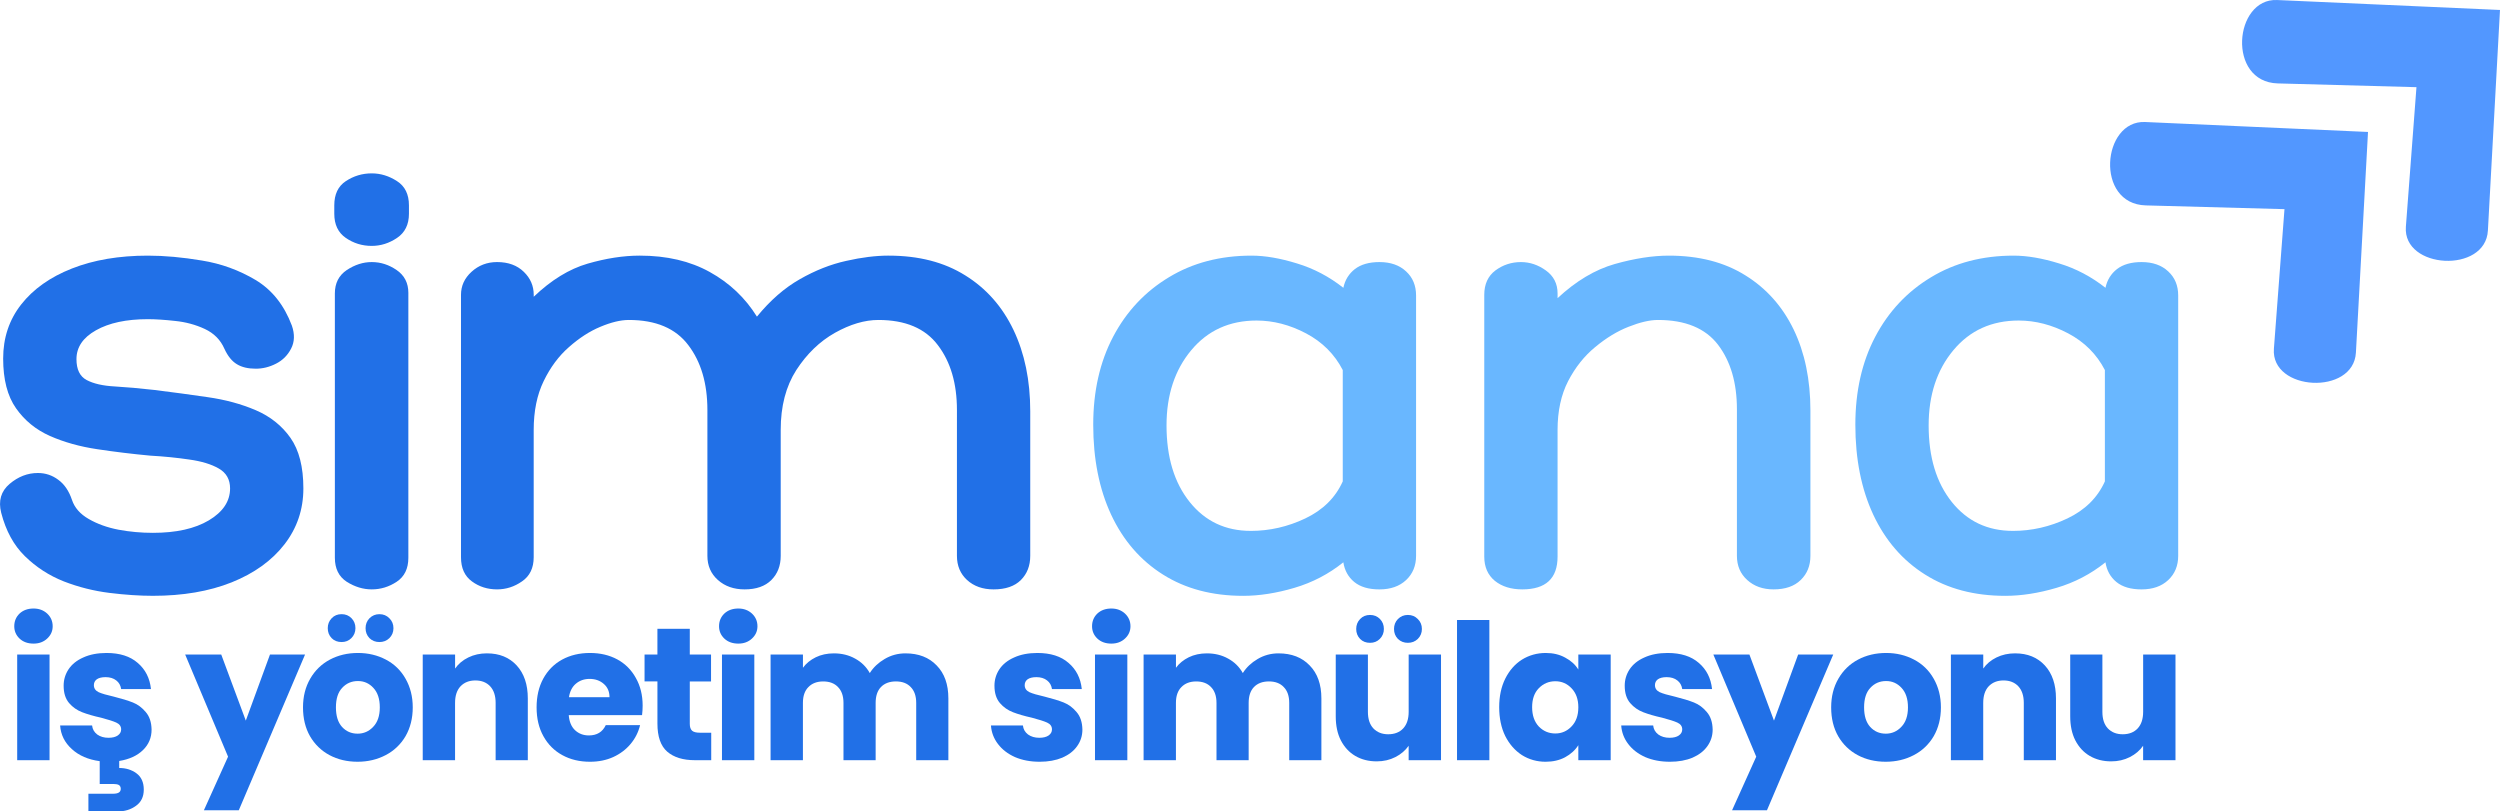
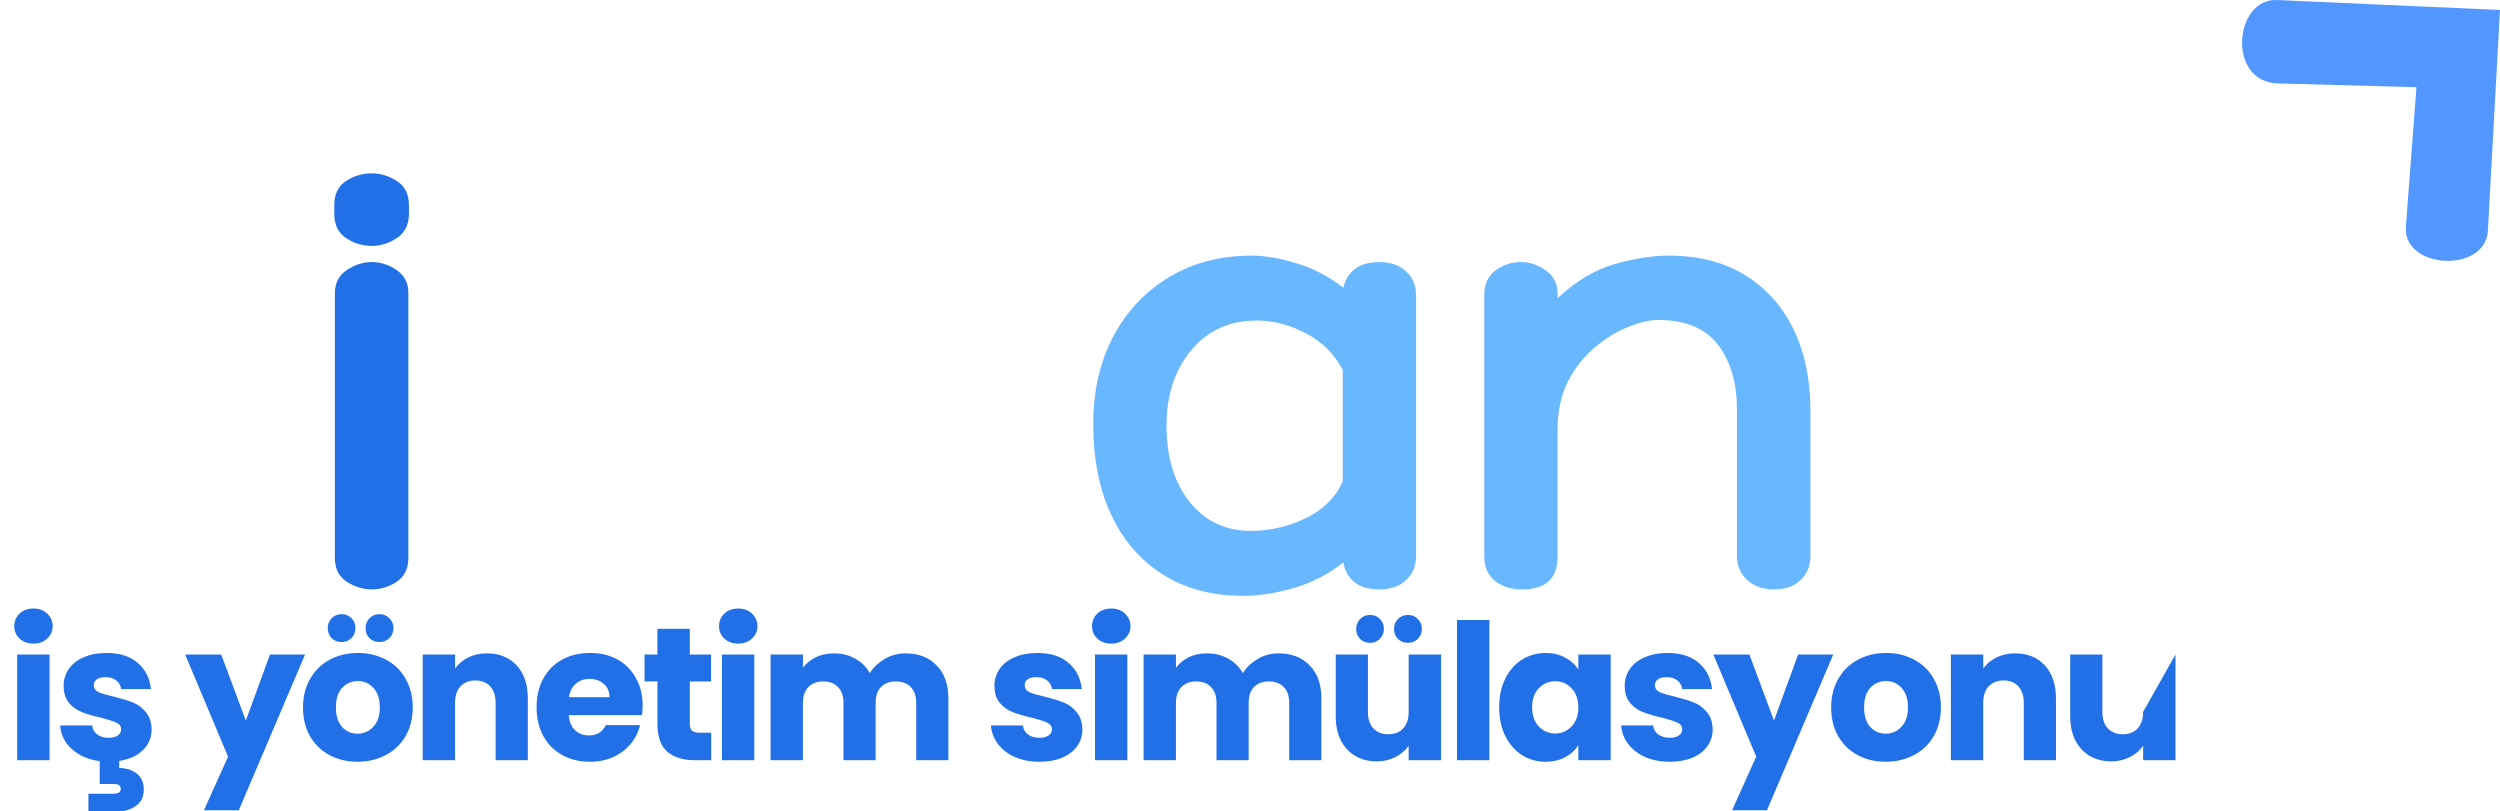
<svg xmlns="http://www.w3.org/2000/svg" width="267.164" zoomAndPan="magnify" viewBox="0 0 200.373 65.039" height="86.718" preserveAspectRatio="xMidYMid" version="1.0" id="svg98">
  <defs id="defs7">
    <clipPath id="4a7fcf32a2">
      <path d="M 0.836,0 H 221.664 V 85.508 H 0.836 Z m 0,0" clip-rule="nonzero" id="path1" />
    </clipPath>
    <clipPath id="1c44a66b8a">
      <path d="m 179,21 h 22 v 22 h -22 z m 0,0" clip-rule="nonzero" id="path2" />
    </clipPath>
    <clipPath id="b062752d10">
-       <path d="m 175.598,24.461 14.742,-13.625 20.188,21.84 -14.742,13.629 z m 0,0" clip-rule="nonzero" id="path3" />
-     </clipPath>
+       </clipPath>
    <clipPath id="1b7927b949">
      <path d="m 175.598,24.461 14.742,-13.625 20.188,21.84 -14.742,13.629 z m 0,0" clip-rule="nonzero" id="path4" />
    </clipPath>
    <clipPath id="6d98f8045f">
      <path d="m 190,11 h 22 v 22 h -22 z m 0,0" clip-rule="nonzero" id="path5" />
    </clipPath>
    <clipPath id="db28aa74b2">
      <path d="m 186.176,14.684 14.742,-13.625 20.188,21.84 -14.742,13.629 z m 0,0" clip-rule="nonzero" id="path6" />
    </clipPath>
    <clipPath id="900ff8508a">
      <path d="m 186.176,14.684 14.742,-13.625 20.188,21.84 -14.742,13.629 z m 0,0" clip-rule="nonzero" id="path7" />
    </clipPath>
  </defs>
  <g clip-path="url(#4a7fcf32a2)" id="g8" transform="translate(-10.791,-11.451)">
    <path fill="transparent" d="M 0.836,0 H 221.664 V 85.508 H 0.836 Z m 0,0" fill-opacity="1" fill-rule="nonzero" id="path8" />
  </g>
  <g fill="#2170e7" fill-opacity="1" id="g11" transform="translate(-10.791,-11.451)">
    <g transform="translate(10.214,58.69)" id="g10">
      <g id="g9">
-         <path d="m 0.672,-6.141 c -0.242,-0.957 -0.016,-1.727 0.672,-2.312 0.688,-0.582 1.441,-0.875 2.266,-0.875 0.613,0 1.16,0.184 1.641,0.547 0.488,0.355 0.852,0.891 1.094,1.609 0.207,0.625 0.656,1.137 1.344,1.531 0.688,0.398 1.484,0.684 2.391,0.859 0.906,0.168 1.82,0.25 2.75,0.25 1.863,0 3.359,-0.332 4.484,-1 1.133,-0.676 1.703,-1.531 1.703,-2.562 0,-0.719 -0.305,-1.25 -0.906,-1.594 -0.594,-0.344 -1.383,-0.582 -2.359,-0.719 -0.98,-0.145 -2.023,-0.25 -3.125,-0.312 -1.438,-0.133 -2.855,-0.305 -4.25,-0.516 -1.398,-0.207 -2.664,-0.562 -3.797,-1.062 -1.125,-0.5 -2.031,-1.238 -2.719,-2.219 -0.688,-0.977 -1.031,-2.305 -1.031,-3.984 0,-1.656 0.477,-3.098 1.438,-4.328 0.969,-1.238 2.328,-2.203 4.078,-2.891 1.75,-0.688 3.773,-1.031 6.078,-1.031 1.344,0 2.785,0.133 4.328,0.391 1.551,0.25 2.988,0.773 4.312,1.562 1.32,0.793 2.289,2.012 2.906,3.656 0.238,0.688 0.219,1.305 -0.062,1.844 -0.273,0.531 -0.672,0.934 -1.203,1.203 -0.531,0.273 -1.074,0.406 -1.625,0.406 -0.617,0 -1.121,-0.117 -1.516,-0.359 -0.398,-0.238 -0.73,-0.648 -1,-1.234 -0.312,-0.719 -0.84,-1.25 -1.578,-1.594 -0.742,-0.344 -1.531,-0.555 -2.375,-0.641 -0.844,-0.094 -1.574,-0.141 -2.188,-0.141 -1.719,0 -3.105,0.297 -4.156,0.891 -1.043,0.586 -1.562,1.355 -1.562,2.312 0,0.824 0.27,1.383 0.812,1.672 0.551,0.293 1.301,0.465 2.25,0.516 0.945,0.055 2.004,0.148 3.172,0.281 1.445,0.18 2.875,0.371 4.281,0.578 1.406,0.199 2.691,0.547 3.859,1.047 1.164,0.5 2.094,1.242 2.781,2.219 0.688,0.98 1.031,2.328 1.031,4.047 0,1.688 -0.508,3.184 -1.516,4.484 -1.012,1.305 -2.422,2.32 -4.234,3.047 -1.805,0.719 -3.906,1.078 -6.312,1.078 -1.062,0 -2.227,-0.078 -3.484,-0.234 C 8.094,0.125 6.875,-0.18 5.688,-0.641 4.508,-1.109 3.473,-1.781 2.578,-2.656 1.68,-3.531 1.047,-4.691 0.672,-6.141 Z m 0,0" id="path9" />
-       </g>
+         </g>
    </g>
  </g>
  <g fill="#2170e7" fill-opacity="1" id="g14" transform="translate(-10.791,-11.451)">
    <g transform="translate(35.833,58.69)" id="g13">
      <g id="g12">
        <path d="m 7.734,-30.109 c 0,0.867 -0.32,1.512 -0.953,1.938 -0.637,0.43 -1.312,0.641 -2.031,0.641 -0.762,0 -1.453,-0.211 -2.078,-0.641 C 2.055,-28.598 1.75,-29.242 1.75,-30.109 v -0.672 c 0,-0.883 0.305,-1.531 0.922,-1.938 0.625,-0.414 1.316,-0.625 2.078,-0.625 0.719,0 1.395,0.211 2.031,0.625 0.633,0.406 0.953,1.055 0.953,1.938 z m -5.938,6.391 c 0,-0.82 0.316,-1.445 0.953,-1.875 0.645,-0.426 1.312,-0.641 2,-0.641 0.719,0 1.383,0.215 2,0.641 0.625,0.43 0.938,1.039 0.938,1.828 V -2.531 c 0,0.867 -0.312,1.508 -0.938,1.922 C 6.133,-0.203 5.469,0 4.75,0 4.062,0 3.395,-0.203 2.75,-0.609 2.113,-1.023 1.797,-1.664 1.797,-2.531 Z m 0,0" id="path11" />
      </g>
    </g>
  </g>
  <g fill="#2170e7" fill-opacity="1" id="g17" transform="translate(-10.791,-11.451)">
    <g transform="translate(44.286,58.69)" id="g16">
      <g id="g15">
-         <path d="m 37.734,-26.75 c 2.406,0 4.445,0.527 6.125,1.578 1.688,1.043 2.977,2.5 3.875,4.375 0.895,1.875 1.344,4.047 1.344,6.516 V -2.688 c 0,0.793 -0.25,1.438 -0.75,1.938 -0.5,0.5 -1.23,0.75 -2.188,0.75 -0.867,0 -1.574,-0.25 -2.125,-0.75 -0.543,-0.5 -0.812,-1.145 -0.812,-1.938 V -14.375 c 0,-2.133 -0.512,-3.867 -1.531,-5.203 -1.012,-1.344 -2.602,-2.016 -4.766,-2.016 -1.094,0 -2.258,0.344 -3.484,1.031 -1.219,0.688 -2.25,1.684 -3.094,2.984 -0.836,1.305 -1.25,2.902 -1.25,4.797 V -2.688 c 0,0.793 -0.25,1.438 -0.75,1.938 -0.5,0.5 -1.215,0.75 -2.141,0.75 -0.867,0 -1.578,-0.25 -2.141,-0.75 -0.562,-0.5 -0.844,-1.145 -0.844,-1.938 V -14.375 c 0,-2.133 -0.512,-3.867 -1.531,-5.203 -1.012,-1.344 -2.602,-2.016 -4.766,-2.016 -0.656,0 -1.418,0.184 -2.281,0.547 -0.855,0.355 -1.695,0.898 -2.516,1.625 -0.824,0.719 -1.5,1.633 -2.031,2.734 -0.531,1.094 -0.797,2.398 -0.797,3.906 v 10.203 c 0,0.867 -0.312,1.512 -0.938,1.938 C 7.727,-0.211 7.062,0 6.344,0 5.582,0 4.91,-0.211 4.328,-0.641 c -0.586,-0.426 -0.875,-1.07 -0.875,-1.938 v -21.031 c 0,-0.719 0.281,-1.332 0.844,-1.844 0.57,-0.52 1.254,-0.781 2.047,-0.781 0.895,0 1.609,0.262 2.141,0.781 0.531,0.512 0.797,1.125 0.797,1.844 v 0.156 c 1.406,-1.344 2.848,-2.227 4.328,-2.656 1.477,-0.426 2.867,-0.641 4.172,-0.641 2.164,0 4.035,0.438 5.609,1.312 1.582,0.875 2.844,2.07 3.781,3.578 1.062,-1.301 2.207,-2.301 3.438,-3 1.238,-0.707 2.477,-1.195 3.719,-1.469 1.238,-0.281 2.375,-0.422 3.406,-0.422 z m 0,0" id="path14" />
-       </g>
+         </g>
    </g>
  </g>
  <g fill="#69b7ff" fill-opacity="1" id="g20" transform="translate(-10.791,-11.451)">
    <g transform="translate(97.381,58.69)" id="g19">
      <g id="g18">
        <path d="m 23.969,-26.234 c 0.895,0 1.609,0.25 2.141,0.75 0.531,0.492 0.797,1.133 0.797,1.922 v 20.875 c 0,0.793 -0.266,1.438 -0.797,1.938 -0.531,0.5 -1.246,0.75 -2.141,0.75 -0.855,0 -1.527,-0.195 -2.016,-0.594 -0.48,-0.395 -0.773,-0.922 -0.875,-1.578 -1.168,0.938 -2.477,1.621 -3.922,2.047 -1.438,0.426 -2.809,0.641 -4.109,0.641 -2.48,0 -4.621,-0.566 -6.422,-1.703 -1.805,-1.133 -3.188,-2.734 -4.156,-4.797 -0.961,-2.062 -1.438,-4.469 -1.438,-7.219 0,-2.676 0.531,-5.023 1.594,-7.047 1.07,-2.031 2.562,-3.617 4.469,-4.766 C 9,-26.172 11.207,-26.75 13.719,-26.75 c 1.094,0 2.305,0.211 3.641,0.625 1.344,0.406 2.582,1.059 3.719,1.953 0.133,-0.625 0.441,-1.125 0.922,-1.5 0.488,-0.375 1.145,-0.562 1.969,-0.562 z M 13.656,-4.688 c 1.508,0 2.969,-0.332 4.375,-1 1.414,-0.676 2.414,-1.664 3,-2.969 v -8.922 c -0.656,-1.27 -1.637,-2.25 -2.938,-2.938 -1.305,-0.688 -2.625,-1.031 -3.969,-1.031 -2.168,0 -3.914,0.793 -5.234,2.375 -1.324,1.586 -1.984,3.594 -1.984,6.031 0,2.543 0.617,4.59 1.859,6.141 1.238,1.543 2.867,2.312 4.891,2.312 z m 0,0" id="path17" />
      </g>
    </g>
  </g>
  <g fill="#69b7ff" fill-opacity="1" id="g23" transform="translate(-10.791,-11.451)">
    <g transform="translate(127.176,58.69)" id="g22">
      <g id="g21">
        <path d="m 17.375,-26.75 c 2.406,0 4.445,0.527 6.125,1.578 1.688,1.043 2.977,2.492 3.875,4.344 0.895,1.855 1.344,4.023 1.344,6.5 V -2.688 c 0,0.793 -0.262,1.438 -0.781,1.938 C 27.426,-0.25 26.703,0 25.766,0 24.91,0 24.207,-0.25 23.656,-0.75 23.102,-1.25 22.828,-1.895 22.828,-2.688 v -11.75 c 0,-2.125 -0.508,-3.848 -1.516,-5.172 -1.012,-1.32 -2.617,-1.984 -4.812,-1.984 -0.656,0 -1.445,0.184 -2.359,0.547 -0.906,0.355 -1.797,0.898 -2.672,1.625 -0.875,0.719 -1.602,1.633 -2.172,2.734 -0.562,1.094 -0.844,2.398 -0.844,3.906 V -2.625 C 8.453,-0.875 7.508,0 5.625,0 4.727,0 3.992,-0.227 3.422,-0.688 2.859,-1.156 2.578,-1.801 2.578,-2.625 v -20.984 c 0,-0.852 0.297,-1.504 0.891,-1.953 0.602,-0.445 1.285,-0.672 2.047,-0.672 0.719,0 1.383,0.227 2,0.672 0.625,0.449 0.938,1.062 0.938,1.844 v 0.375 c 1.477,-1.375 3.004,-2.285 4.578,-2.734 C 14.613,-26.523 16.062,-26.75 17.375,-26.75 Z m 0,0" id="path20" />
      </g>
    </g>
  </g>
  <g fill="#69b7ff" fill-opacity="1" id="g26" transform="translate(-10.791,-11.451)">
    <g transform="translate(158.465,58.69)" id="g25">
      <g id="g24">
-         <path d="m 23.969,-26.234 c 0.895,0 1.609,0.25 2.141,0.75 0.531,0.492 0.797,1.133 0.797,1.922 v 20.875 c 0,0.793 -0.266,1.438 -0.797,1.938 -0.531,0.5 -1.246,0.75 -2.141,0.75 -0.855,0 -1.527,-0.195 -2.016,-0.594 -0.48,-0.395 -0.773,-0.922 -0.875,-1.578 -1.168,0.938 -2.477,1.621 -3.922,2.047 -1.438,0.426 -2.809,0.641 -4.109,0.641 -2.48,0 -4.621,-0.566 -6.422,-1.703 -1.805,-1.133 -3.188,-2.734 -4.156,-4.797 -0.961,-2.062 -1.438,-4.469 -1.438,-7.219 0,-2.676 0.531,-5.023 1.594,-7.047 1.07,-2.031 2.562,-3.617 4.469,-4.766 C 9,-26.172 11.207,-26.75 13.719,-26.75 c 1.094,0 2.305,0.211 3.641,0.625 1.344,0.406 2.582,1.059 3.719,1.953 0.133,-0.625 0.441,-1.125 0.922,-1.5 0.488,-0.375 1.145,-0.562 1.969,-0.562 z M 13.656,-4.688 c 1.508,0 2.969,-0.332 4.375,-1 1.414,-0.676 2.414,-1.664 3,-2.969 v -8.922 c -0.656,-1.27 -1.637,-2.25 -2.938,-2.938 -1.305,-0.688 -2.625,-1.031 -3.969,-1.031 -2.168,0 -3.914,0.793 -5.234,2.375 -1.324,1.586 -1.984,3.594 -1.984,6.031 0,2.543 0.617,4.59 1.859,6.141 1.238,1.543 2.867,2.312 4.891,2.312 z m 0,0" id="path23" />
-       </g>
+         </g>
    </g>
  </g>
  <g clip-path="url(#1c44a66b8a)" id="g29" transform="translate(-10.791,-11.451)">
    <g clip-path="url(#b062752d10)" id="g28">
      <g clip-path="url(#1b7927b949)" id="g27">
-         <path fill="#5297ff" d="m 200.586,22.027 -17.867,-0.797 c -3.453,-0.152 -4.035,6.57 0.055,6.684 l 11.117,0.301 -0.848,11.188 c -0.258,3.406 6.387,3.766 6.574,0.305 z m 0,0" fill-opacity="1" fill-rule="nonzero" id="path26" />
-       </g>
+         </g>
    </g>
  </g>
  <g clip-path="url(#6d98f8045f)" id="g32" transform="translate(-10.791,-11.451)">
    <g clip-path="url(#db28aa74b2)" id="g31">
      <g clip-path="url(#900ff8508a)" id="g30">
        <path fill="#5297ff" d="m 211.164,12.25 -17.867,-0.797 c -3.453,-0.152 -4.035,6.57 0.055,6.684 L 204.469,18.438 203.621,29.625 c -0.258,3.406 6.387,3.766 6.574,0.305 z m 0,0" fill-opacity="1" fill-rule="nonzero" id="path29" />
      </g>
    </g>
  </g>
  <g fill="#2170e7" fill-opacity="1" id="g35" transform="translate(-10.791,-11.451)">
    <g transform="translate(11.23,72.38)" id="g34">
      <g id="g33">
        <path d="m 2.25,-9.344 c -0.461,0 -0.836,-0.133 -1.125,-0.406 -0.281,-0.27 -0.422,-0.598 -0.422,-0.984 0,-0.406 0.141,-0.742 0.422,-1.016 0.289,-0.27 0.664,-0.406 1.125,-0.406 0.438,0 0.801,0.137 1.094,0.406 0.289,0.273 0.438,0.609 0.438,1.016 0,0.387 -0.148,0.715 -0.438,0.984 C 3.051,-9.477 2.688,-9.344 2.25,-9.344 Z m 1.281,0.875 V 0 H 0.938 v -8.469 z m 0,0" id="path32" />
      </g>
    </g>
  </g>
  <g fill="#2170e7" fill-opacity="1" id="g38" transform="translate(-10.791,-11.451)">
    <g transform="translate(15.126,72.38)" id="g37">
      <g id="g36">
        <path d="m 5.219,0.625 c 0.531,0 0.988,0.141 1.375,0.422 0.395,0.289 0.594,0.727 0.594,1.312 0,0.57 -0.211,1.004 -0.625,1.297 C 6.156,3.957 5.66,4.109 5.078,4.109 H 2.75 V 2.688 h 1.984 c 0.195,0 0.348,-0.031 0.453,-0.094 0.102,-0.062 0.156,-0.164 0.156,-0.297 0,-0.148 -0.055,-0.25 -0.156,-0.312 C 5.082,1.93 4.93,1.906 4.734,1.906 H 3.656 V 0.078 C 2.738,-0.047 1.992,-0.367 1.422,-0.891 0.848,-1.41 0.535,-2.039 0.484,-2.781 h 2.562 c 0.031,0.293 0.164,0.531 0.406,0.719 0.25,0.18 0.551,0.266 0.906,0.266 0.32,0 0.57,-0.062 0.75,-0.188 0.176,-0.125 0.266,-0.285 0.266,-0.484 0,-0.25 -0.133,-0.43 -0.391,-0.547 -0.25,-0.113 -0.656,-0.242 -1.219,-0.391 C 3.16,-3.539 2.656,-3.688 2.25,-3.844 1.844,-4 1.492,-4.242 1.203,-4.578 c -0.293,-0.344 -0.438,-0.805 -0.438,-1.391 0,-0.477 0.129,-0.914 0.391,-1.312 0.27,-0.406 0.664,-0.723 1.188,-0.953 0.52,-0.238 1.141,-0.359 1.859,-0.359 1.062,0 1.895,0.266 2.5,0.797 0.613,0.523 0.969,1.219 1.062,2.094 H 5.375 C 5.332,-5.992 5.203,-6.223 4.984,-6.391 4.766,-6.566 4.477,-6.656 4.125,-6.656 c -0.305,0 -0.539,0.059 -0.703,0.172 -0.156,0.117 -0.234,0.273 -0.234,0.469 0,0.25 0.125,0.438 0.375,0.562 0.258,0.117 0.664,0.234 1.219,0.359 0.625,0.156 1.133,0.312 1.531,0.469 0.395,0.156 0.738,0.414 1.031,0.766 0.301,0.344 0.457,0.812 0.469,1.406 0,0.648 -0.23,1.195 -0.688,1.641 -0.461,0.449 -1.094,0.742 -1.906,0.875 z m 0,0" id="path35" />
      </g>
    </g>
  </g>
  <g fill="#2170e7" fill-opacity="1" id="g44" transform="translate(-10.791,-11.451)">
    <g transform="translate(25.647,72.38)" id="g43">
      <g id="g42">
        <path d="M 9.594,-8.469 4.281,4.016 H 1.484 l 1.938,-4.297 -3.438,-8.188 H 2.875 l 1.969,5.297 1.938,-5.297 z m 0,0" id="path41" />
      </g>
    </g>
  </g>
  <g fill="#2170e7" fill-opacity="1" id="g47" transform="translate(-10.791,-11.451)">
    <g transform="translate(34.653,72.38)" id="g46">
      <g id="g45">
        <path d="m 4.797,0.125 c -0.836,0 -1.586,-0.176 -2.25,-0.531 -0.656,-0.352 -1.18,-0.859 -1.562,-1.516 -0.375,-0.656 -0.562,-1.426 -0.562,-2.312 0,-0.863 0.191,-1.629 0.578,-2.297 0.383,-0.664 0.91,-1.176 1.578,-1.531 0.664,-0.352 1.414,-0.531 2.25,-0.531 0.82,0 1.566,0.18 2.234,0.531 0.676,0.355 1.203,0.867 1.578,1.531 0.383,0.668 0.578,1.434 0.578,2.297 0,0.875 -0.195,1.648 -0.578,2.312 -0.387,0.656 -0.918,1.164 -1.594,1.516 -0.68,0.355 -1.43,0.531 -2.25,0.531 z m 0,-2.25 c 0.488,0 0.906,-0.18 1.25,-0.547 0.352,-0.363 0.531,-0.883 0.531,-1.562 0,-0.676 -0.172,-1.195 -0.516,-1.562 C 5.727,-6.16 5.316,-6.344 4.828,-6.344 c -0.512,0 -0.934,0.184 -1.266,0.547 -0.336,0.355 -0.5,0.875 -0.5,1.562 0,0.68 0.16,1.199 0.484,1.562 0.332,0.367 0.75,0.547 1.25,0.547 z m -1.281,-7.344 c -0.324,0 -0.59,-0.102 -0.797,-0.312 -0.211,-0.219 -0.312,-0.484 -0.312,-0.797 0,-0.312 0.102,-0.578 0.312,-0.797 0.207,-0.219 0.473,-0.328 0.797,-0.328 0.32,0 0.586,0.109 0.797,0.328 0.207,0.211 0.312,0.477 0.312,0.797 0,0.312 -0.109,0.578 -0.328,0.797 -0.211,0.211 -0.469,0.312 -0.781,0.312 z m 3.031,0 C 6.234,-9.469 5.969,-9.57 5.75,-9.781 5.539,-10 5.438,-10.266 5.438,-10.578 c 0,-0.312 0.102,-0.578 0.312,-0.797 0.219,-0.219 0.484,-0.328 0.797,-0.328 0.32,0 0.586,0.109 0.797,0.328 0.219,0.211 0.328,0.477 0.328,0.797 0,0.312 -0.109,0.578 -0.328,0.797 -0.219,0.211 -0.484,0.312 -0.797,0.312 z m 0,0" id="path44" />
      </g>
    </g>
  </g>
  <g fill="#2170e7" fill-opacity="1" id="g50" transform="translate(-10.791,-11.451)">
    <g transform="translate(43.734,72.38)" id="g49">
      <g id="g48">
        <path d="m 6.094,-8.562 c 0.988,0 1.781,0.324 2.375,0.969 0.594,0.648 0.891,1.527 0.891,2.641 V 0 H 6.781 v -4.594 c 0,-0.57 -0.148,-1.016 -0.438,-1.328 -0.293,-0.312 -0.688,-0.469 -1.188,-0.469 -0.492,0 -0.887,0.156 -1.188,0.469 -0.293,0.312 -0.438,0.758 -0.438,1.328 V 0 H 0.938 v -8.469 h 2.594 v 1.125 c 0.258,-0.375 0.613,-0.672 1.062,-0.891 0.445,-0.219 0.945,-0.328 1.5,-0.328 z m 0,0" id="path47" />
      </g>
    </g>
  </g>
  <g fill="#2170e7" fill-opacity="1" id="g53" transform="translate(-10.791,-11.451)">
    <g transform="translate(53.376,72.38)" id="g52">
      <g id="g51">
        <path d="m 8.922,-4.375 c 0,0.25 -0.016,0.508 -0.047,0.766 H 3 c 0.039,0.523 0.207,0.922 0.5,1.203 0.301,0.281 0.672,0.422 1.109,0.422 0.645,0 1.098,-0.273 1.359,-0.828 h 2.75 C 8.582,-2.25 8.328,-1.742 7.953,-1.297 7.586,-0.859 7.125,-0.508 6.562,-0.25 6.008,0 5.391,0.125 4.703,0.125 3.867,0.125 3.129,-0.051 2.484,-0.406 1.836,-0.758 1.332,-1.266 0.969,-1.922 c -0.367,-0.656 -0.547,-1.426 -0.547,-2.312 0,-0.875 0.176,-1.641 0.531,-2.297 0.363,-0.664 0.867,-1.176 1.516,-1.531 0.645,-0.352 1.391,-0.531 2.234,-0.531 0.82,0 1.551,0.172 2.188,0.516 0.633,0.344 1.129,0.84 1.484,1.484 0.363,0.637 0.547,1.375 0.547,2.219 z m -2.656,-0.672 c 0,-0.445 -0.152,-0.801 -0.453,-1.062 -0.305,-0.27 -0.684,-0.406 -1.141,-0.406 -0.438,0 -0.809,0.133 -1.109,0.391 -0.293,0.25 -0.477,0.609 -0.547,1.078 z m 0,0" id="path50" />
      </g>
    </g>
  </g>
  <g fill="#2170e7" fill-opacity="1" id="g56" transform="translate(-10.791,-11.451)">
    <g transform="translate(62.139,72.38)" id="g55">
      <g id="g54">
        <path d="M 5.656,-2.203 V 0 H 4.344 C 3.395,0 2.656,-0.227 2.125,-0.688 1.602,-1.145 1.344,-1.895 1.344,-2.938 v -3.375 H 0.312 v -2.156 h 1.031 v -2.062 H 3.938 v 2.062 H 5.641 V -6.312 H 3.938 v 3.406 c 0,0.25 0.062,0.434 0.188,0.547 0.125,0.105 0.328,0.156 0.609,0.156 z m 0,0" id="path53" />
      </g>
    </g>
  </g>
  <g fill="#2170e7" fill-opacity="1" id="g59" transform="translate(-10.791,-11.451)">
    <g transform="translate(67.718,72.38)" id="g58">
      <g id="g57">
        <path d="m 2.25,-9.344 c -0.461,0 -0.836,-0.133 -1.125,-0.406 -0.281,-0.27 -0.422,-0.598 -0.422,-0.984 0,-0.406 0.141,-0.742 0.422,-1.016 0.289,-0.27 0.664,-0.406 1.125,-0.406 0.438,0 0.801,0.137 1.094,0.406 0.289,0.273 0.438,0.609 0.438,1.016 0,0.387 -0.148,0.715 -0.438,0.984 C 3.051,-9.477 2.688,-9.344 2.25,-9.344 Z m 1.281,0.875 V 0 H 0.938 v -8.469 z m 0,0" id="path56" />
      </g>
    </g>
  </g>
  <g fill="#2170e7" fill-opacity="1" id="g62" transform="translate(-10.791,-11.451)">
    <g transform="translate(71.614,72.38)" id="g61">
      <g id="g60">
        <path d="m 11.75,-8.562 c 1.051,0 1.883,0.324 2.5,0.969 0.625,0.637 0.938,1.516 0.938,2.641 V 0 h -2.578 v -4.594 c 0,-0.551 -0.148,-0.973 -0.438,-1.266 -0.281,-0.301 -0.68,-0.453 -1.188,-0.453 -0.512,0 -0.914,0.152 -1.203,0.453 C 9.5,-5.566 9.359,-5.145 9.359,-4.594 V 0 H 6.781 v -4.594 c 0,-0.551 -0.148,-0.973 -0.438,-1.266 C 6.062,-6.16 5.664,-6.312 5.156,-6.312 c -0.5,0 -0.898,0.152 -1.188,0.453 -0.293,0.293 -0.438,0.715 -0.438,1.266 V 0 H 0.938 v -8.469 h 2.594 v 1.062 C 3.789,-7.758 4.133,-8.039 4.562,-8.25 c 0.426,-0.207 0.91,-0.312 1.453,-0.312 0.633,0 1.203,0.141 1.703,0.422 0.5,0.273 0.891,0.656 1.172,1.156 0.289,-0.457 0.688,-0.832 1.188,-1.125 C 10.586,-8.41 11.145,-8.562 11.75,-8.562 Z m 0,0" id="path59" />
      </g>
    </g>
  </g>
  <g fill="#2170e7" fill-opacity="1" id="g68" transform="translate(-10.791,-11.451)">
    <g transform="translate(89.731,72.38)" id="g67">
      <g id="g66">
        <path d="M 4.391,0.125 C 3.648,0.125 2.988,0 2.406,-0.25 1.832,-0.508 1.379,-0.859 1.047,-1.297 0.711,-1.734 0.523,-2.227 0.484,-2.781 h 2.562 c 0.031,0.293 0.164,0.531 0.406,0.719 0.25,0.18 0.551,0.266 0.906,0.266 0.32,0 0.57,-0.062 0.75,-0.188 0.176,-0.125 0.266,-0.285 0.266,-0.484 0,-0.25 -0.133,-0.43 -0.391,-0.547 -0.25,-0.113 -0.656,-0.242 -1.219,-0.391 C 3.16,-3.539 2.656,-3.688 2.25,-3.844 1.844,-4 1.492,-4.242 1.203,-4.578 c -0.293,-0.344 -0.438,-0.805 -0.438,-1.391 0,-0.477 0.129,-0.914 0.391,-1.312 0.27,-0.406 0.664,-0.723 1.188,-0.953 0.52,-0.238 1.141,-0.359 1.859,-0.359 1.062,0 1.895,0.266 2.5,0.797 0.613,0.523 0.969,1.219 1.062,2.094 H 5.375 C 5.332,-5.992 5.203,-6.223 4.984,-6.391 4.766,-6.566 4.477,-6.656 4.125,-6.656 c -0.305,0 -0.539,0.059 -0.703,0.172 -0.156,0.117 -0.234,0.273 -0.234,0.469 0,0.25 0.125,0.438 0.375,0.562 0.258,0.117 0.664,0.234 1.219,0.359 0.625,0.156 1.133,0.312 1.531,0.469 0.395,0.156 0.738,0.414 1.031,0.766 0.301,0.344 0.457,0.812 0.469,1.406 0,0.492 -0.141,0.934 -0.422,1.328 -0.273,0.387 -0.668,0.695 -1.188,0.922 C 5.68,0.016 5.078,0.125 4.391,0.125 Z m 0,0" id="path65" />
      </g>
    </g>
  </g>
  <g fill="#2170e7" fill-opacity="1" id="g71" transform="translate(-10.791,-11.451)">
    <g transform="translate(97.615,72.38)" id="g70">
      <g id="g69">
        <path d="m 2.25,-9.344 c -0.461,0 -0.836,-0.133 -1.125,-0.406 -0.281,-0.27 -0.422,-0.598 -0.422,-0.984 0,-0.406 0.141,-0.742 0.422,-1.016 0.289,-0.27 0.664,-0.406 1.125,-0.406 0.438,0 0.801,0.137 1.094,0.406 0.289,0.273 0.438,0.609 0.438,1.016 0,0.387 -0.148,0.715 -0.438,0.984 C 3.051,-9.477 2.688,-9.344 2.25,-9.344 Z m 1.281,0.875 V 0 H 0.938 v -8.469 z m 0,0" id="path68" />
      </g>
    </g>
  </g>
  <g fill="#2170e7" fill-opacity="1" id="g74" transform="translate(-10.791,-11.451)">
    <g transform="translate(101.511,72.38)" id="g73">
      <g id="g72">
        <path d="m 11.75,-8.562 c 1.051,0 1.883,0.324 2.5,0.969 0.625,0.637 0.938,1.516 0.938,2.641 V 0 h -2.578 v -4.594 c 0,-0.551 -0.148,-0.973 -0.438,-1.266 -0.281,-0.301 -0.68,-0.453 -1.188,-0.453 -0.512,0 -0.914,0.152 -1.203,0.453 C 9.5,-5.566 9.359,-5.145 9.359,-4.594 V 0 H 6.781 v -4.594 c 0,-0.551 -0.148,-0.973 -0.438,-1.266 C 6.062,-6.16 5.664,-6.312 5.156,-6.312 c -0.5,0 -0.898,0.152 -1.188,0.453 -0.293,0.293 -0.438,0.715 -0.438,1.266 V 0 H 0.938 v -8.469 h 2.594 v 1.062 C 3.789,-7.758 4.133,-8.039 4.562,-8.25 c 0.426,-0.207 0.91,-0.312 1.453,-0.312 0.633,0 1.203,0.141 1.703,0.422 0.5,0.273 0.891,0.656 1.172,1.156 0.289,-0.457 0.688,-0.832 1.188,-1.125 C 10.586,-8.41 11.145,-8.562 11.75,-8.562 Z m 0,0" id="path71" />
      </g>
    </g>
  </g>
  <g fill="#2170e7" fill-opacity="1" id="g77" transform="translate(-10.791,-11.451)">
    <g transform="translate(116.99,72.38)" id="g76">
      <g id="g75">
        <path d="M 9.297,-8.469 V 0 h -2.594 v -1.156 c -0.262,0.375 -0.617,0.68 -1.062,0.906 -0.449,0.23 -0.949,0.344 -1.5,0.344 -0.648,0 -1.219,-0.145 -1.719,-0.438 -0.492,-0.289 -0.875,-0.707 -1.156,-1.25 -0.273,-0.539 -0.406,-1.18 -0.406,-1.922 V -8.469 H 3.438 V -3.875 c 0,0.574 0.145,1.016 0.438,1.328 0.301,0.312 0.695,0.469 1.188,0.469 0.508,0 0.91,-0.156 1.203,-0.469 0.289,-0.312 0.438,-0.754 0.438,-1.328 v -4.594 z m -5.688,-0.938 c -0.324,0 -0.59,-0.102 -0.797,-0.312 C 2.602,-9.938 2.5,-10.203 2.5,-10.516 c 0,-0.312 0.102,-0.578 0.312,-0.797 0.207,-0.219 0.473,-0.328 0.797,-0.328 0.32,0 0.586,0.109 0.797,0.328 0.207,0.211 0.312,0.477 0.312,0.797 0,0.312 -0.109,0.578 -0.328,0.797 -0.211,0.211 -0.469,0.312 -0.781,0.312 z m 3.031,0 c -0.312,0 -0.578,-0.102 -0.797,-0.312 -0.211,-0.219 -0.312,-0.484 -0.312,-0.797 0,-0.312 0.102,-0.578 0.312,-0.797 0.219,-0.219 0.484,-0.328 0.797,-0.328 0.32,0 0.586,0.109 0.797,0.328 0.219,0.211 0.328,0.477 0.328,0.797 0,0.312 -0.109,0.578 -0.328,0.797 -0.219,0.211 -0.484,0.312 -0.797,0.312 z m 0,0" id="path74" />
      </g>
    </g>
  </g>
  <g fill="#2170e7" fill-opacity="1" id="g80" transform="translate(-10.791,-11.451)">
    <g transform="translate(126.632,72.38)" id="g79">
      <g id="g78">
        <path d="M 3.531,-11.234 V 0 H 0.938 v -11.234 z m 0,0" id="path77" />
      </g>
    </g>
  </g>
  <g fill="#2170e7" fill-opacity="1" id="g83" transform="translate(-10.791,-11.451)">
    <g transform="translate(130.528,72.38)" id="g82">
      <g id="g81">
        <path d="m 0.422,-4.25 c 0,-0.863 0.16,-1.625 0.484,-2.281 C 1.238,-7.195 1.688,-7.707 2.25,-8.062 c 0.57,-0.352 1.207,-0.531 1.906,-0.531 0.594,0 1.113,0.125 1.562,0.375 0.457,0.242 0.805,0.559 1.047,0.953 V -8.469 h 2.594 V 0 h -2.594 v -1.203 c -0.25,0.398 -0.605,0.719 -1.062,0.969 C 5.254,0.004 4.734,0.125 4.141,0.125 3.453,0.125 2.82,-0.051 2.25,-0.406 1.688,-0.77 1.238,-1.281 0.906,-1.938 0.582,-2.602 0.422,-3.375 0.422,-4.25 Z m 6.344,0.016 c 0,-0.645 -0.184,-1.156 -0.547,-1.531 -0.355,-0.375 -0.789,-0.562 -1.297,-0.562 -0.523,0 -0.965,0.188 -1.328,0.562 C 3.238,-5.398 3.062,-4.895 3.062,-4.25 c 0,0.648 0.176,1.164 0.531,1.547 0.363,0.375 0.805,0.562 1.328,0.562 0.508,0 0.941,-0.188 1.297,-0.562 0.363,-0.375 0.547,-0.883 0.547,-1.531 z m 0,0" id="path80" />
      </g>
    </g>
  </g>
  <g fill="#2170e7" fill-opacity="1" id="g86" transform="translate(-10.791,-11.451)">
    <g transform="translate(140.246,72.38)" id="g85">
      <g id="g84">
        <path d="M 4.391,0.125 C 3.648,0.125 2.988,0 2.406,-0.25 1.832,-0.508 1.379,-0.859 1.047,-1.297 0.711,-1.734 0.523,-2.227 0.484,-2.781 h 2.562 c 0.031,0.293 0.164,0.531 0.406,0.719 0.25,0.18 0.551,0.266 0.906,0.266 0.32,0 0.57,-0.062 0.75,-0.188 0.176,-0.125 0.266,-0.285 0.266,-0.484 0,-0.25 -0.133,-0.43 -0.391,-0.547 -0.25,-0.113 -0.656,-0.242 -1.219,-0.391 C 3.16,-3.539 2.656,-3.688 2.25,-3.844 1.844,-4 1.492,-4.242 1.203,-4.578 c -0.293,-0.344 -0.438,-0.805 -0.438,-1.391 0,-0.477 0.129,-0.914 0.391,-1.312 0.27,-0.406 0.664,-0.723 1.188,-0.953 0.52,-0.238 1.141,-0.359 1.859,-0.359 1.062,0 1.895,0.266 2.5,0.797 0.613,0.523 0.969,1.219 1.062,2.094 H 5.375 C 5.332,-5.992 5.203,-6.223 4.984,-6.391 4.766,-6.566 4.477,-6.656 4.125,-6.656 c -0.305,0 -0.539,0.059 -0.703,0.172 -0.156,0.117 -0.234,0.273 -0.234,0.469 0,0.25 0.125,0.438 0.375,0.562 0.258,0.117 0.664,0.234 1.219,0.359 0.625,0.156 1.133,0.312 1.531,0.469 0.395,0.156 0.738,0.414 1.031,0.766 0.301,0.344 0.457,0.812 0.469,1.406 0,0.492 -0.141,0.934 -0.422,1.328 -0.273,0.387 -0.668,0.695 -1.188,0.922 C 5.68,0.016 5.078,0.125 4.391,0.125 Z m 0,0" id="path83" />
      </g>
    </g>
  </g>
  <g fill="#2170e7" fill-opacity="1" id="g89" transform="translate(-10.791,-11.451)">
    <g transform="translate(148.13,72.38)" id="g88">
      <g id="g87">
        <path d="M 9.594,-8.469 4.281,4.016 H 1.484 l 1.938,-4.297 -3.438,-8.188 H 2.875 l 1.969,5.297 1.938,-5.297 z m 0,0" id="path86" />
      </g>
    </g>
  </g>
  <g fill="#2170e7" fill-opacity="1" id="g92" transform="translate(-10.791,-11.451)">
    <g transform="translate(157.135,72.38)" id="g91">
      <g id="g90">
        <path d="m 4.797,0.125 c -0.836,0 -1.586,-0.176 -2.25,-0.531 -0.656,-0.352 -1.18,-0.859 -1.562,-1.516 -0.375,-0.656 -0.562,-1.426 -0.562,-2.312 0,-0.863 0.191,-1.629 0.578,-2.297 0.383,-0.664 0.91,-1.176 1.578,-1.531 0.664,-0.352 1.414,-0.531 2.25,-0.531 0.82,0 1.566,0.18 2.234,0.531 0.676,0.355 1.203,0.867 1.578,1.531 0.383,0.668 0.578,1.434 0.578,2.297 0,0.875 -0.195,1.648 -0.578,2.312 -0.387,0.656 -0.918,1.164 -1.594,1.516 -0.68,0.355 -1.43,0.531 -2.25,0.531 z m 0,-2.25 c 0.488,0 0.906,-0.18 1.25,-0.547 0.352,-0.363 0.531,-0.883 0.531,-1.562 0,-0.676 -0.172,-1.195 -0.516,-1.562 C 5.727,-6.16 5.316,-6.344 4.828,-6.344 c -0.512,0 -0.934,0.184 -1.266,0.547 -0.336,0.355 -0.5,0.875 -0.5,1.562 0,0.68 0.16,1.199 0.484,1.562 0.332,0.367 0.75,0.547 1.25,0.547 z m 0,0" id="path89" />
      </g>
    </g>
  </g>
  <g fill="#2170e7" fill-opacity="1" id="g95" transform="translate(-10.791,-11.451)">
    <g transform="translate(166.216,72.38)" id="g94">
      <g id="g93">
        <path d="m 6.094,-8.562 c 0.988,0 1.781,0.324 2.375,0.969 0.594,0.648 0.891,1.527 0.891,2.641 V 0 H 6.781 v -4.594 c 0,-0.57 -0.148,-1.016 -0.438,-1.328 -0.293,-0.312 -0.688,-0.469 -1.188,-0.469 -0.492,0 -0.887,0.156 -1.188,0.469 -0.293,0.312 -0.438,0.758 -0.438,1.328 V 0 H 0.938 v -8.469 h 2.594 v 1.125 c 0.258,-0.375 0.613,-0.672 1.062,-0.891 0.445,-0.219 0.945,-0.328 1.5,-0.328 z m 0,0" id="path92" />
      </g>
    </g>
  </g>
  <g fill="#2170e7" fill-opacity="1" id="g98" transform="translate(-10.791,-11.451)">
    <g transform="translate(175.858,72.38)" id="g97">
      <g id="g96">
-         <path d="M 9.297,-8.469 V 0 h -2.594 v -1.156 c -0.262,0.375 -0.617,0.68 -1.062,0.906 -0.449,0.23 -0.949,0.344 -1.5,0.344 -0.648,0 -1.219,-0.145 -1.719,-0.438 -0.492,-0.289 -0.875,-0.707 -1.156,-1.25 -0.273,-0.539 -0.406,-1.18 -0.406,-1.922 V -8.469 H 3.438 V -3.875 c 0,0.574 0.145,1.016 0.438,1.328 0.301,0.312 0.695,0.469 1.188,0.469 0.508,0 0.91,-0.156 1.203,-0.469 0.289,-0.312 0.438,-0.754 0.438,-1.328 v -4.594 z m 0,0" id="path95" />
+         <path d="M 9.297,-8.469 V 0 h -2.594 v -1.156 c -0.262,0.375 -0.617,0.68 -1.062,0.906 -0.449,0.23 -0.949,0.344 -1.5,0.344 -0.648,0 -1.219,-0.145 -1.719,-0.438 -0.492,-0.289 -0.875,-0.707 -1.156,-1.25 -0.273,-0.539 -0.406,-1.18 -0.406,-1.922 V -8.469 H 3.438 V -3.875 c 0,0.574 0.145,1.016 0.438,1.328 0.301,0.312 0.695,0.469 1.188,0.469 0.508,0 0.91,-0.156 1.203,-0.469 0.289,-0.312 0.438,-0.754 0.438,-1.328 z m 0,0" id="path95" />
      </g>
    </g>
  </g>
</svg>